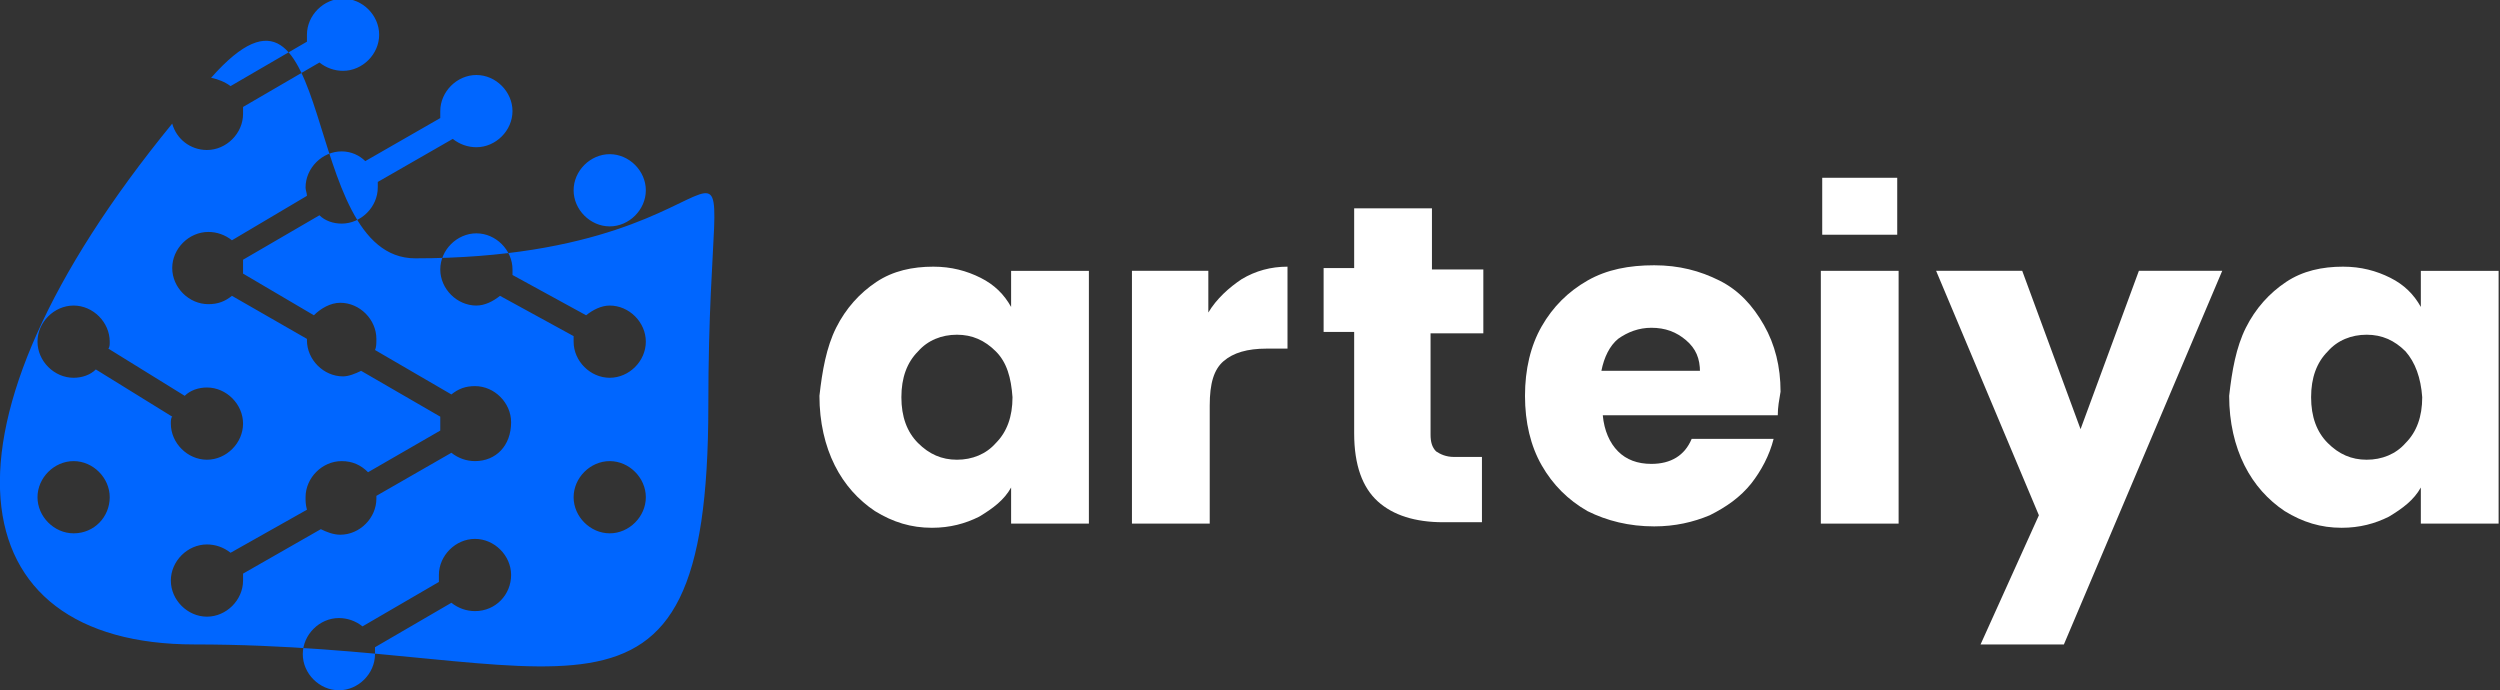
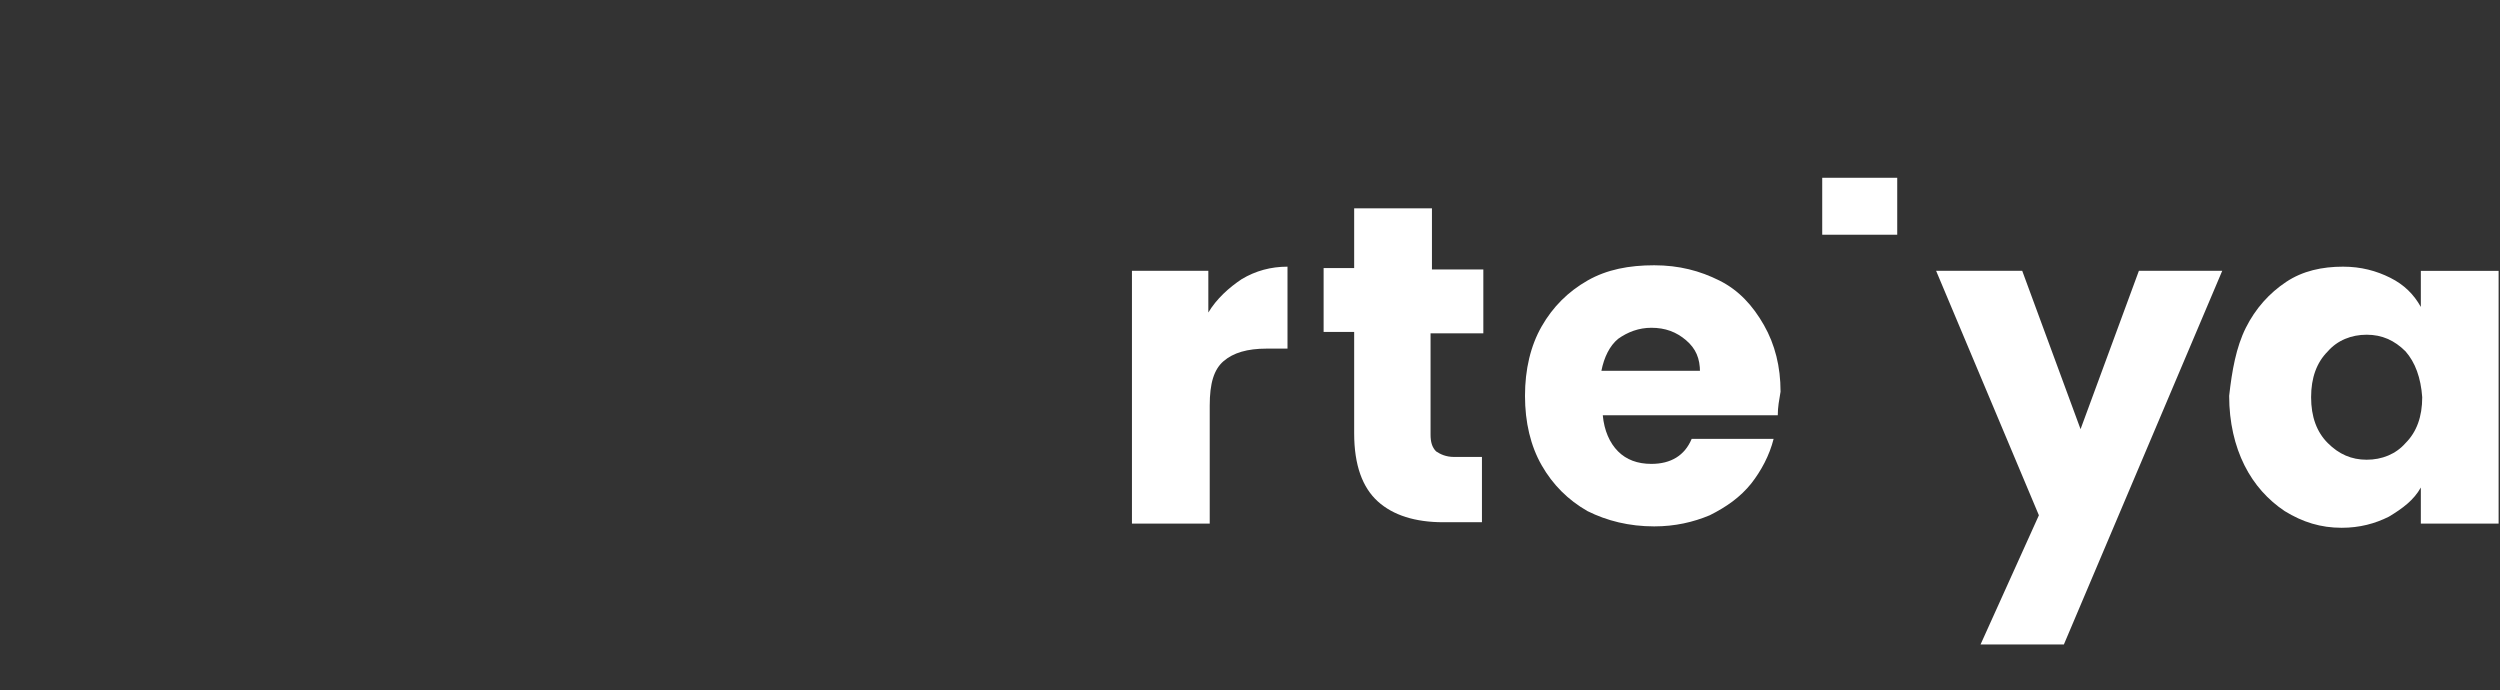
<svg xmlns="http://www.w3.org/2000/svg" version="1.1" id="Layer_1" x="0px" y="0px" viewBox="0 0 180 49.7" style="enable-background:new 0 0 180 49.7;" xml:space="preserve">
  <rect x="0" y="0" width="180" height="49.7" fill="#333333" stroke="none" />
  <style type="text/css">
	.st0{fill-rule:evenodd;clip-rule:evenodd;fill:#0066FF;}
	.st1{fill:#FFFFFF;}
</style>
  <g>
-     <path class="st0" d="M29.9,18.6c-8.5,0-5.5-23.4-14.7-13c0.5,0.1,1,0.3,1.4,0.6L22.1,3c0-0.1,0-0.3,0-0.5c0-1.4,1.2-2.6,2.6-2.6   s2.6,1.2,2.6,2.6s-1.2,2.6-2.6,2.6c-0.6,0-1.2-0.2-1.7-0.6l-5.5,3.2c0,0.1,0,0.3,0,0.5c0,1.4-1.2,2.6-2.6,2.6   c-1.2,0-2.2-0.8-2.5-1.9c-18,22-15.5,37.5,1.6,37.5c26.4,0,37,9.3,37-17.2C51,2.8,56.3,18.6,29.9,18.6z M5.3,22   c1.4,0,2.6,1.2,2.6,2.6c0,0.2,0,0.4-0.1,0.5l5.5,3.4c0.4-0.4,1-0.6,1.6-0.6c1.4,0,2.6,1.2,2.6,2.6s-1.2,2.6-2.6,2.6   s-2.6-1.2-2.6-2.6c0-0.2,0-0.4,0.1-0.5l-5.5-3.4c-0.4,0.4-1,0.6-1.6,0.6c-1.4,0-2.6-1.2-2.6-2.6C2.7,23.2,3.9,22,5.3,22z M5.3,38.4   c-1.4,0-2.6-1.2-2.6-2.6c0-1.4,1.2-2.6,2.6-2.6s2.6,1.2,2.6,2.6S6.8,38.4,5.3,38.4z M34.2,44c-0.6,0-1.2-0.2-1.7-0.6L27,46.6   c0,0.2,0,0.3,0,0.5c0,1.4-1.2,2.6-2.6,2.6s-2.6-1.2-2.6-2.6s1.2-2.6,2.6-2.6c0.6,0,1.2,0.2,1.7,0.6l5.5-3.2c0-0.2,0-0.3,0-0.5   c0-1.4,1.2-2.6,2.6-2.6s2.6,1.2,2.6,2.6C36.8,42.8,35.7,44,34.2,44z M34.2,33.2c-0.6,0-1.2-0.2-1.7-0.6l-5.4,3.1c0,0.1,0,0.1,0,0.2   c0,1.4-1.2,2.6-2.6,2.6c-0.5,0-1-0.2-1.4-0.4l-5.6,3.2c0,0.1,0,0.3,0,0.5c0,1.4-1.2,2.6-2.6,2.6s-2.6-1.2-2.6-2.6   c0-1.4,1.2-2.6,2.6-2.6c0.6,0,1.2,0.2,1.7,0.6l5.5-3.1C22,36.3,22,36.1,22,35.8c0-1.4,1.2-2.6,2.6-2.6c0.8,0,1.4,0.3,1.9,0.8l5.2-3   c0-0.1,0-0.3,0-0.5s0-0.3,0-0.5L26,26.7c-0.4,0.2-0.9,0.4-1.3,0.4c-1.4,0-2.6-1.2-2.6-2.6v-0.1l-5.4-3.1c-0.5,0.4-1,0.6-1.7,0.6   c-1.4,0-2.6-1.2-2.6-2.6s1.2-2.6,2.6-2.6c0.6,0,1.2,0.2,1.7,0.6l5.4-3.2c0-0.2-0.1-0.4-0.1-0.6c0-1.4,1.2-2.6,2.6-2.6   c0.7,0,1.3,0.3,1.7,0.7l5.4-3.1c0-0.2,0-0.3,0-0.5c0-1.4,1.2-2.6,2.6-2.6s2.6,1.2,2.6,2.6s-1.2,2.6-2.6,2.6c-0.6,0-1.2-0.2-1.7-0.6   l-5.4,3.1c0,0.1,0,0.3,0,0.4c0,1.4-1.2,2.6-2.6,2.6c-0.6,0-1.2-0.2-1.6-0.6l-5.5,3.2c0,0.2,0,0.3,0,0.5s0,0.3,0,0.5l5.1,3   c0.5-0.5,1.2-0.9,1.9-0.9c1.4,0,2.6,1.2,2.6,2.6c0,0.3,0,0.6-0.1,0.8l5.5,3.2c0.5-0.4,1-0.6,1.7-0.6c1.4,0,2.6,1.2,2.6,2.6   C36.8,32.1,35.7,33.2,34.2,33.2z M43.9,38.4c-1.4,0-2.6-1.2-2.6-2.6c0-1.4,1.2-2.6,2.6-2.6c1.4,0,2.6,1.2,2.6,2.6   S45.3,38.4,43.9,38.4z M43.9,27.2c-1.4,0-2.6-1.2-2.6-2.6c0-0.1,0-0.3,0-0.4L36,21.3c-0.5,0.4-1.1,0.7-1.7,0.7   c-1.4,0-2.6-1.2-2.6-2.6s1.2-2.6,2.6-2.6s2.6,1.2,2.6,2.6c0,0.1,0,0.3,0,0.4l5.3,2.9c0.5-0.4,1.1-0.7,1.7-0.7   c1.4,0,2.6,1.2,2.6,2.6C46.5,26,45.3,27.2,43.9,27.2z M43.9,16.3c-1.4,0-2.6-1.2-2.6-2.6s1.2-2.6,2.6-2.6c1.4,0,2.6,1.2,2.6,2.6   S45.3,16.3,43.9,16.3z" />
-     <path class="st1" d="M60.2,23.6c0.7-1.4,1.7-2.5,2.9-3.3s2.6-1.1,4.1-1.1c1.3,0,2.4,0.3,3.4,0.8s1.7,1.2,2.2,2.1v-2.6h5.6v18.2   h-5.6v-2.6c-0.5,0.9-1.3,1.5-2.3,2.1c-1,0.5-2.1,0.8-3.4,0.8c-1.5,0-2.8-0.4-4.1-1.2c-1.2-0.8-2.2-1.9-2.9-3.3   c-0.7-1.4-1.1-3.1-1.1-5C59.2,26.7,59.5,25,60.2,23.6z M71.7,25.3c-0.8-0.8-1.7-1.2-2.8-1.2c-1.1,0-2.1,0.4-2.8,1.2   c-0.8,0.8-1.2,1.9-1.2,3.3s0.4,2.5,1.2,3.3c0.8,0.8,1.7,1.2,2.8,1.2c1.1,0,2.1-0.4,2.8-1.2c0.8-0.8,1.2-1.9,1.2-3.3   C72.8,27.2,72.5,26.1,71.7,25.3z" />
    <path class="st1" d="M89.4,20.1c1-0.6,2.1-0.9,3.3-0.9v5.9h-1.5c-1.4,0-2.4,0.3-3.1,0.9s-1,1.6-1,3.2v8.5h-5.6V19.5H87v3   C87.6,21.5,88.5,20.7,89.4,20.1z" />
    <path class="st1" d="M106.7,32.9v4.7h-2.8c-2,0-3.6-0.5-4.7-1.5s-1.7-2.6-1.7-4.9v-7.3h-2.2v-4.6h2.2V15h5.6v4.4h3.7V24H103v7.3   c0,0.5,0.1,0.9,0.4,1.2c0.3,0.2,0.7,0.4,1.3,0.4H106.7z" />
    <path class="st1" d="M128,29.9h-12.6c0.1,1.1,0.5,2,1.1,2.6c0.6,0.6,1.4,0.9,2.4,0.9c1.4,0,2.4-0.6,2.9-1.8h5.9   c-0.3,1.2-0.9,2.3-1.6,3.2c-0.8,1-1.8,1.7-3,2.3c-1.2,0.5-2.5,0.8-4,0.8c-1.8,0-3.4-0.4-4.8-1.1c-1.4-0.8-2.5-1.9-3.3-3.3   c-0.8-1.4-1.2-3.1-1.2-5s0.4-3.6,1.2-5c0.8-1.4,1.9-2.5,3.3-3.3s3-1.1,4.8-1.1s3.3,0.4,4.7,1.1c1.4,0.7,2.4,1.8,3.2,3.2   c0.8,1.4,1.2,3,1.2,4.8C128.1,28.8,128,29.3,128,29.9z M122.4,26.8c0-1-0.3-1.7-1-2.3c-0.7-0.6-1.5-0.9-2.5-0.9   c-0.9,0-1.7,0.3-2.4,0.8c-0.6,0.5-1,1.3-1.2,2.3h7.1V26.8z" />
    <path class="st1" d="M160,19.5l-11.4,26.9h-6l4.2-9.3l-7.4-17.6h6.2l4.2,11.4l4.2-11.4C154,19.5,160,19.5,160,19.5z" />
    <path class="st1" d="M161.7,23.6c0.7-1.4,1.7-2.5,2.9-3.3s2.6-1.1,4.1-1.1c1.3,0,2.4,0.3,3.4,0.8s1.7,1.2,2.2,2.1v-2.6h5.6v18.2   h-5.6v-2.6c-0.5,0.9-1.3,1.5-2.3,2.1c-1,0.5-2.1,0.8-3.4,0.8c-1.5,0-2.8-0.4-4.1-1.2c-1.2-0.8-2.2-1.9-2.9-3.3   c-0.7-1.4-1.1-3.1-1.1-5C160.7,26.7,161,25,161.7,23.6z M173.2,25.3c-0.8-0.8-1.7-1.2-2.8-1.2s-2.1,0.4-2.8,1.2   c-0.8,0.8-1.2,1.9-1.2,3.3s0.4,2.5,1.2,3.3s1.7,1.2,2.8,1.2s2.1-0.4,2.8-1.2c0.8-0.8,1.2-1.9,1.2-3.3   C174.3,27.2,173.9,26.1,173.2,25.3z" />
    <g>
-       <path class="st1" d="M136.7,19.5v18.2h-5.6V19.5H136.7z" />
      <rect x="131.2" y="12.8" class="st1" width="5.4" height="4.1" />
    </g>
  </g>
</svg>